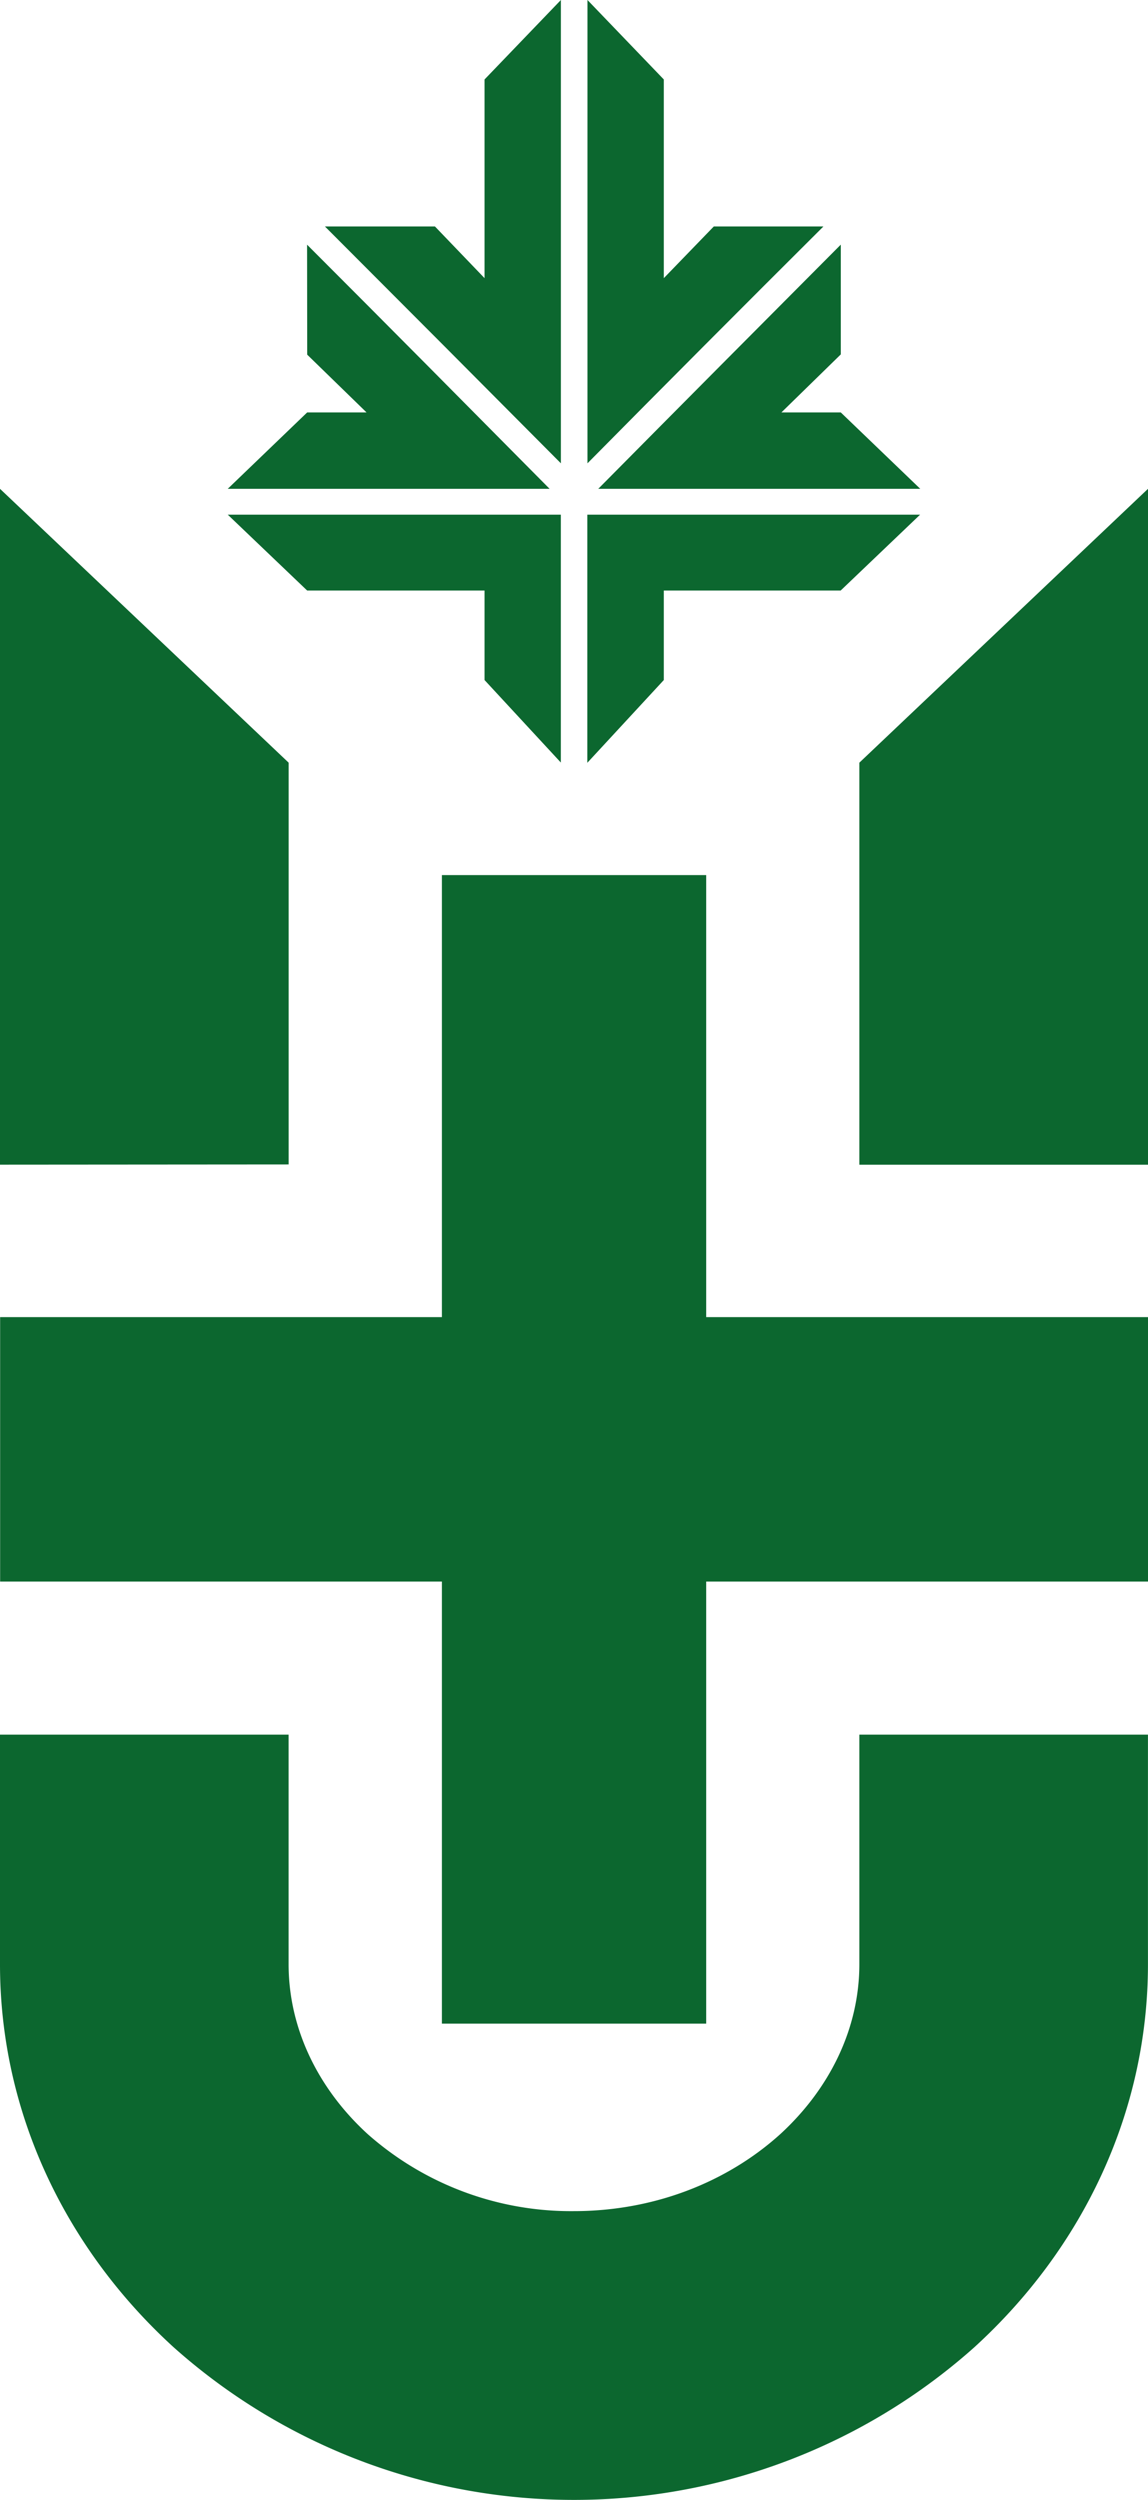
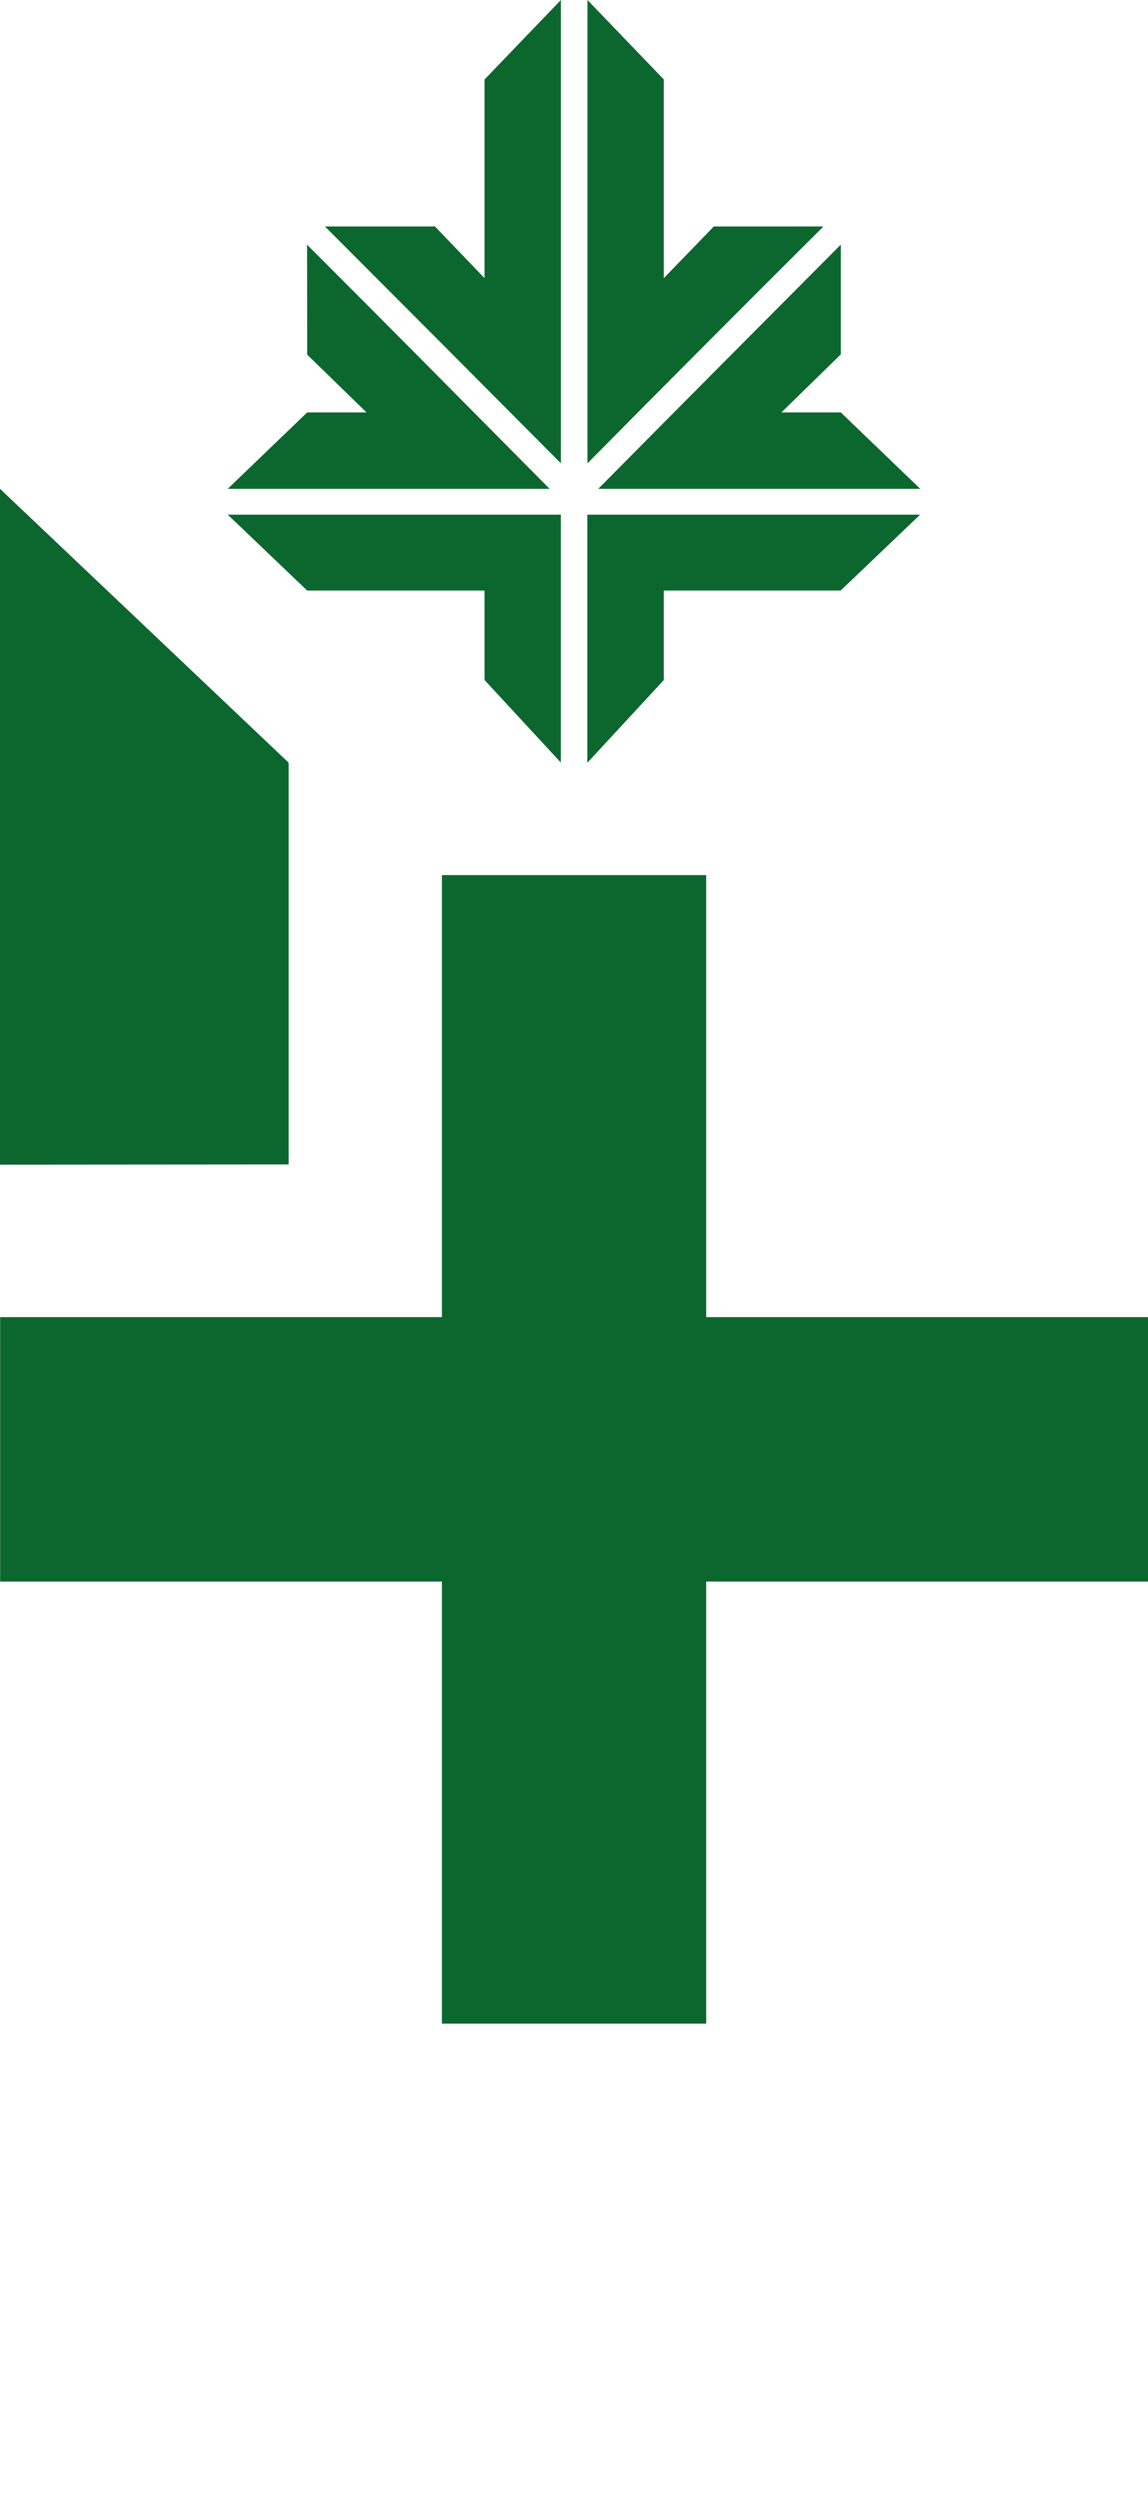
<svg xmlns="http://www.w3.org/2000/svg" viewBox="0 0 257.32 560">
  <title>logo</title>
  <path d="M0,260.9q0-75.69,0-151.4l64.7,61.35q0,45,0,90Z" fill="#0c672f" />
-   <path d="M257.31,388.58V440c0,33.53-14.9,63.92-38.9,85.8a134.85,134.85,0,0,1-179.51,0C14.9,503.91,0,473.52,0,440V388.58H64.69V440c0,14.64,6.81,28.09,17.71,38.05a68.74,68.74,0,0,0,46.21,17.27c18.22,0,34.56-6.64,46.31-17.27,10.89-10,17.7-23.41,17.7-38.05V388.58Z" fill="#0c672f" />
  <path d="M188.46,54.8Q174.9,68.41,161.31,82.08T134.1,109.5h72.17L188.46,92.39H175.15l13.31-13ZM125.71,170.85q0-27.78,0-55.56H51.05l17.8,17h39.76v20.05l17.1,18.48M72.83,50.73q26.44,26.45,52.89,53.06V0L108.61,17.8V62.31L97.49,50.73H72.83m-4,4.08Q82.44,68.42,96,82.08t27.19,27.42H51.05l17.8-17.11H82.16L68.86,79.45Zm62.82,116.06V115.29h74.59l-17.81,17H148.79v20.05l-17.11,18.5M184.57,50.73Q158,77.18,131.68,103.79V0l17.11,17.8V62.31L160,50.73h24.58" fill="#0c672f" fill-rule="evenodd" />
  <polygon points="257.32 295.05 257.32 354.29 158.29 354.29 158.29 453.32 99.05 453.32 99.05 354.29 0.03 354.29 0.03 295.05 99.05 295.05 99.05 196.03 158.29 196.03 158.29 295.05 257.32 295.05" fill="#0c672f" />
-   <path d="M192.62,260.91q0-45,0-90.06l64.7-61.35V260.91Z" fill="#0c672f" />
</svg>